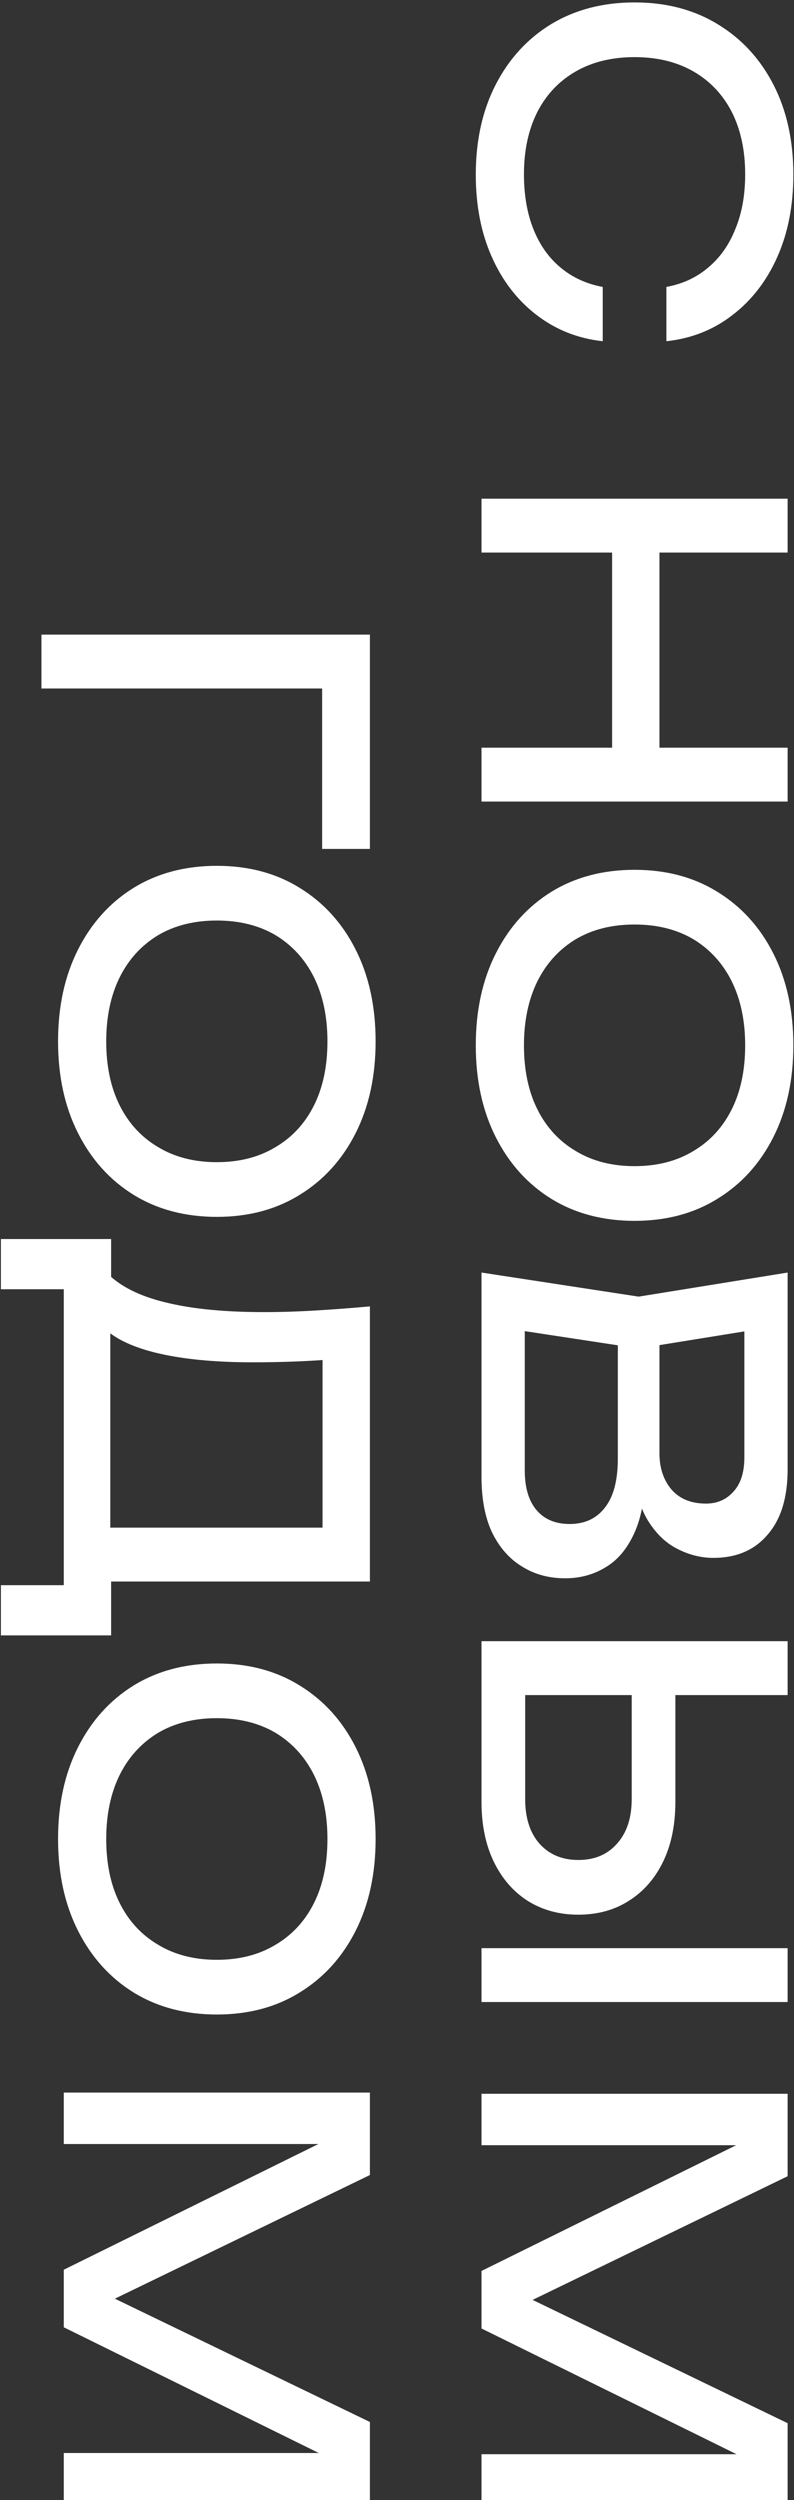
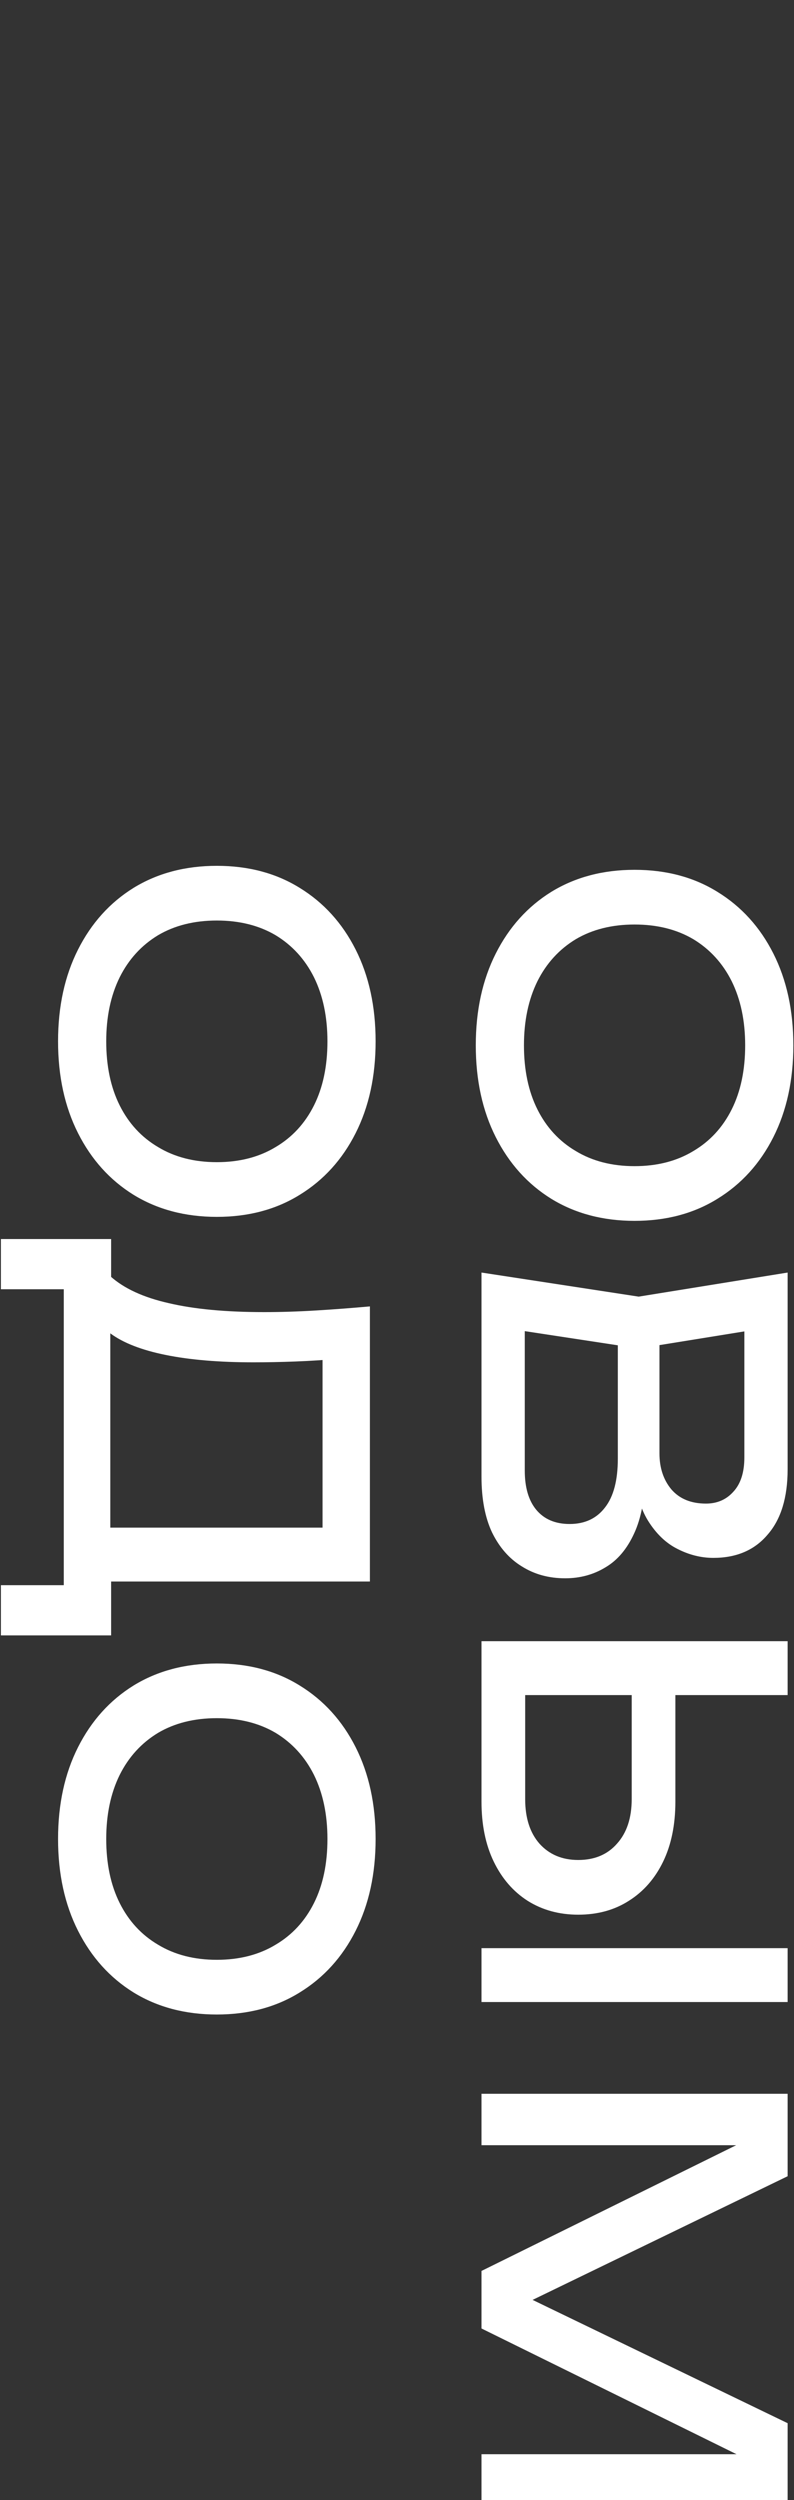
<svg xmlns="http://www.w3.org/2000/svg" width="249" height="784" viewBox="0 0 249 784" fill="none">
  <rect x="0" y="0" width="249" height="784" fill="#333333" stroke="none" />
-   <path d="M189.016 107C181.165 106.147 174.211 103.373 168.152 98.68C162.179 94.072 157.528 88.013 154.2 80.504C150.872 72.995 149.208 64.419 149.208 54.776C149.208 44.024 151.299 34.595 155.48 26.488C159.661 18.381 165.464 12.067 172.888 7.544C180.397 3.021 189.101 0.76 199 0.76C208.899 0.76 217.56 3.021 224.984 7.544C232.493 12.067 238.339 18.381 242.52 26.488C246.701 34.595 248.792 44.024 248.792 54.776C248.792 64.419 247.128 72.995 243.8 80.504C240.472 88.013 235.821 94.072 229.848 98.68C223.875 103.373 216.92 106.147 208.984 107V89.976C214.104 89.037 218.499 86.989 222.168 83.832C225.837 80.76 228.653 76.749 230.616 71.8C232.664 66.851 233.688 61.133 233.688 54.648C233.688 47.139 232.28 40.611 229.464 35.064C226.648 29.603 222.637 25.379 217.432 22.392C212.227 19.405 206.083 17.912 199 17.912C191.917 17.912 185.773 19.405 180.568 22.392C175.363 25.379 171.352 29.603 168.536 35.064C165.72 40.611 164.312 47.139 164.312 54.648C164.312 61.133 165.293 66.851 167.256 71.8C169.219 76.749 172.035 80.76 175.704 83.832C179.459 86.989 183.896 89.037 189.016 89.976V107Z" fill="white" />
-   <path d="M247 156.377V173.273H151V156.377H247ZM247 234.457V251.353H151V234.457L247 234.457ZM206.808 165.465V242.521H191.96L191.96 165.465H206.808Z" fill="white" />
  <path d="M149.208 327.797C149.208 316.874 151.299 307.274 155.48 298.997C159.661 290.72 165.464 284.277 172.888 279.669C180.397 275.061 189.101 272.757 199 272.757C208.899 272.757 217.56 275.061 224.984 279.669C232.493 284.277 238.339 290.72 242.52 298.997C246.701 307.274 248.792 316.874 248.792 327.797C248.792 338.72 246.701 348.32 242.52 356.597C238.339 364.874 232.493 371.317 224.984 375.925C217.56 380.533 208.899 382.837 199 382.837C189.101 382.837 180.397 380.533 172.888 375.925C165.464 371.317 159.661 364.874 155.48 356.597C151.299 348.32 149.208 338.72 149.208 327.797ZM164.312 327.797C164.312 335.562 165.72 342.261 168.536 347.893C171.352 353.525 175.363 357.877 180.568 360.949C185.773 364.106 191.917 365.685 199 365.685C206.083 365.685 212.227 364.106 217.432 360.949C222.637 357.877 226.648 353.525 229.464 347.893C232.28 342.261 233.688 335.562 233.688 327.797C233.688 320.117 232.28 313.418 229.464 307.701C226.648 302.069 222.637 297.674 217.432 294.517C212.227 291.445 206.083 289.909 199 289.909C191.917 289.909 185.773 291.445 180.568 294.517C175.363 297.674 171.352 302.069 168.536 307.701C165.72 313.418 164.312 320.117 164.312 327.797Z" fill="white" />
  <path d="M198.616 460.617L202.328 462.281C202.243 469.876 201.091 476.062 198.872 480.841C196.653 485.705 193.667 489.246 189.912 491.465C186.157 493.769 181.933 494.921 177.24 494.921C172.12 494.921 167.597 493.684 163.672 491.209C159.747 488.82 156.632 485.278 154.328 480.585C152.109 475.892 151 470.046 151 463.049V399.049L200.28 406.601L247 399.049L247 460.745C247 469.62 244.909 476.446 240.728 481.225C236.632 486.089 230.957 488.521 223.704 488.521C219.864 488.521 216.109 487.582 212.44 485.705C208.856 483.913 205.784 480.969 203.224 476.873C200.749 472.862 199.213 467.444 198.616 460.617ZM155.736 416.073L164.568 409.545L164.568 461.129C164.568 466.42 165.763 470.516 168.152 473.417C170.627 476.404 174.125 477.897 178.648 477.897C183.427 477.897 187.139 476.148 189.784 472.649C192.429 469.236 193.752 464.158 193.752 457.417V415.817H206.808V455.753C206.808 460.276 208.045 464.03 210.52 467.017C213.08 470.004 216.707 471.497 221.4 471.497C224.899 471.497 227.757 470.26 229.976 467.785C232.28 465.31 233.432 461.726 233.432 457.033V409.545L242.264 416.073L200.28 422.857L155.736 416.073Z" fill="white" />
  <path d="M151 514.648H247V531.544H157.144L164.696 523.992V564.184C164.696 570.072 166.189 574.723 169.176 578.136C172.248 581.549 176.301 583.256 181.336 583.256C186.456 583.256 190.509 581.549 193.496 578.136C196.568 574.723 198.104 570.072 198.104 564.184V522.328H211.8V564.952C211.8 572.205 210.52 578.477 207.96 583.768C205.4 589.059 201.816 593.155 197.208 596.056C192.685 598.957 187.395 600.408 181.336 600.408C175.363 600.408 170.072 598.957 165.464 596.056C160.941 593.155 157.4 589.059 154.84 583.768C152.28 578.477 151 572.205 151 564.952V514.648ZM247 610.904V627.8H151L151 610.904H247Z" fill="white" />
  <path d="M247 785.721H151V769.593H241.88L241.624 774.841L151 730.169V712.121L241.496 667.449L241.752 672.697H151V656.569H247V682.425L158.296 725.433V716.985L247 759.865V785.721Z" fill="white" />
-   <path d="M116 266.202H101.024V208.218L108.704 215.898L13 215.898V199.002H116V266.202Z" fill="white" />
  <path d="M18.208 326.547C18.208 315.624 20.299 306.024 24.48 297.747C28.661 289.47 34.464 283.027 41.888 278.419C49.397 273.811 58.101 271.507 68 271.507C77.899 271.507 86.56 273.811 93.984 278.419C101.493 283.027 107.339 289.47 111.52 297.747C115.701 306.024 117.792 315.624 117.792 326.547C117.792 337.47 115.701 347.07 111.52 355.347C107.339 363.624 101.493 370.067 93.984 374.675C86.56 379.283 77.899 381.587 68 381.587C58.101 381.587 49.397 379.283 41.888 374.675C34.464 370.067 28.661 363.624 24.48 355.347C20.299 347.07 18.208 337.47 18.208 326.547ZM33.312 326.547C33.312 334.312 34.72 341.011 37.536 346.643C40.352 352.275 44.363 356.627 49.568 359.699C54.773 362.856 60.917 364.435 68 364.435C75.083 364.435 81.227 362.856 86.432 359.699C91.637 356.627 95.648 352.275 98.464 346.643C101.28 341.011 102.688 334.312 102.688 326.547C102.688 318.867 101.28 312.168 98.464 306.451C95.648 300.819 91.637 296.424 86.432 293.267C81.227 290.195 75.083 288.659 68 288.659C60.917 288.659 54.773 290.195 49.568 293.267C44.363 296.424 40.352 300.819 37.536 306.451C34.72 312.168 33.312 318.867 33.312 326.547Z" fill="white" />
  <path d="M0.288 388.542H34.848V403.646L34.592 413.63L34.592 485.054L34.848 489.022L34.848 512.83H0.288L0.288 497.086H20L20 404.286H0.288L0.288 388.542ZM116 409.662V495.934H26.528V479.038H108.832L101.152 486.718V418.75L106.528 426.046C101.835 426.473 97.184 426.771 92.576 426.942C87.968 427.113 83.616 427.198 79.52 427.198C68.768 427.198 59.595 426.43 52 424.894C44.405 423.358 38.603 421.097 34.592 418.11C30.581 415.123 28.576 411.497 28.576 407.23L34.592 400.19C38.859 404.03 44.96 406.846 52.896 408.638C60.832 410.515 70.816 411.454 82.848 411.454C88.053 411.454 93.472 411.283 99.104 410.942C104.736 410.601 110.368 410.174 116 409.662Z" fill="white" />
  <path d="M18.208 576.672C18.208 565.749 20.299 556.149 24.48 547.872C28.661 539.595 34.464 533.152 41.888 528.544C49.397 523.936 58.101 521.632 68 521.632C77.899 521.632 86.56 523.936 93.984 528.544C101.493 533.152 107.339 539.595 111.52 547.872C115.701 556.149 117.792 565.749 117.792 576.672C117.792 587.595 115.701 597.195 111.52 605.472C107.339 613.749 101.493 620.192 93.984 624.8C86.56 629.408 77.899 631.712 68 631.712C58.101 631.712 49.397 629.408 41.888 624.8C34.464 620.192 28.661 613.749 24.48 605.472C20.299 597.195 18.208 587.595 18.208 576.672ZM33.312 576.672C33.312 584.437 34.72 591.136 37.536 596.768C40.352 602.4 44.363 606.752 49.568 609.824C54.773 612.981 60.917 614.56 68 614.56C75.083 614.56 81.227 612.981 86.432 609.824C91.637 606.752 95.648 602.4 98.464 596.768C101.28 591.136 102.688 584.437 102.688 576.672C102.688 568.992 101.28 562.293 98.464 556.576C95.648 550.944 91.637 546.549 86.432 543.392C81.227 540.32 75.083 538.784 68 538.784C60.917 538.784 54.773 540.32 49.568 543.392C44.363 546.549 40.352 550.944 37.536 556.576C34.72 562.293 33.312 568.992 33.312 576.672Z" fill="white" />
-   <path d="M116 785.343H20V769.215H110.88L110.624 774.463L20 729.791L20 711.743L110.496 667.071L110.752 672.319H20V656.191H116V682.047L27.296 725.055V716.607L116 759.487V785.343Z" fill="white" />
</svg>